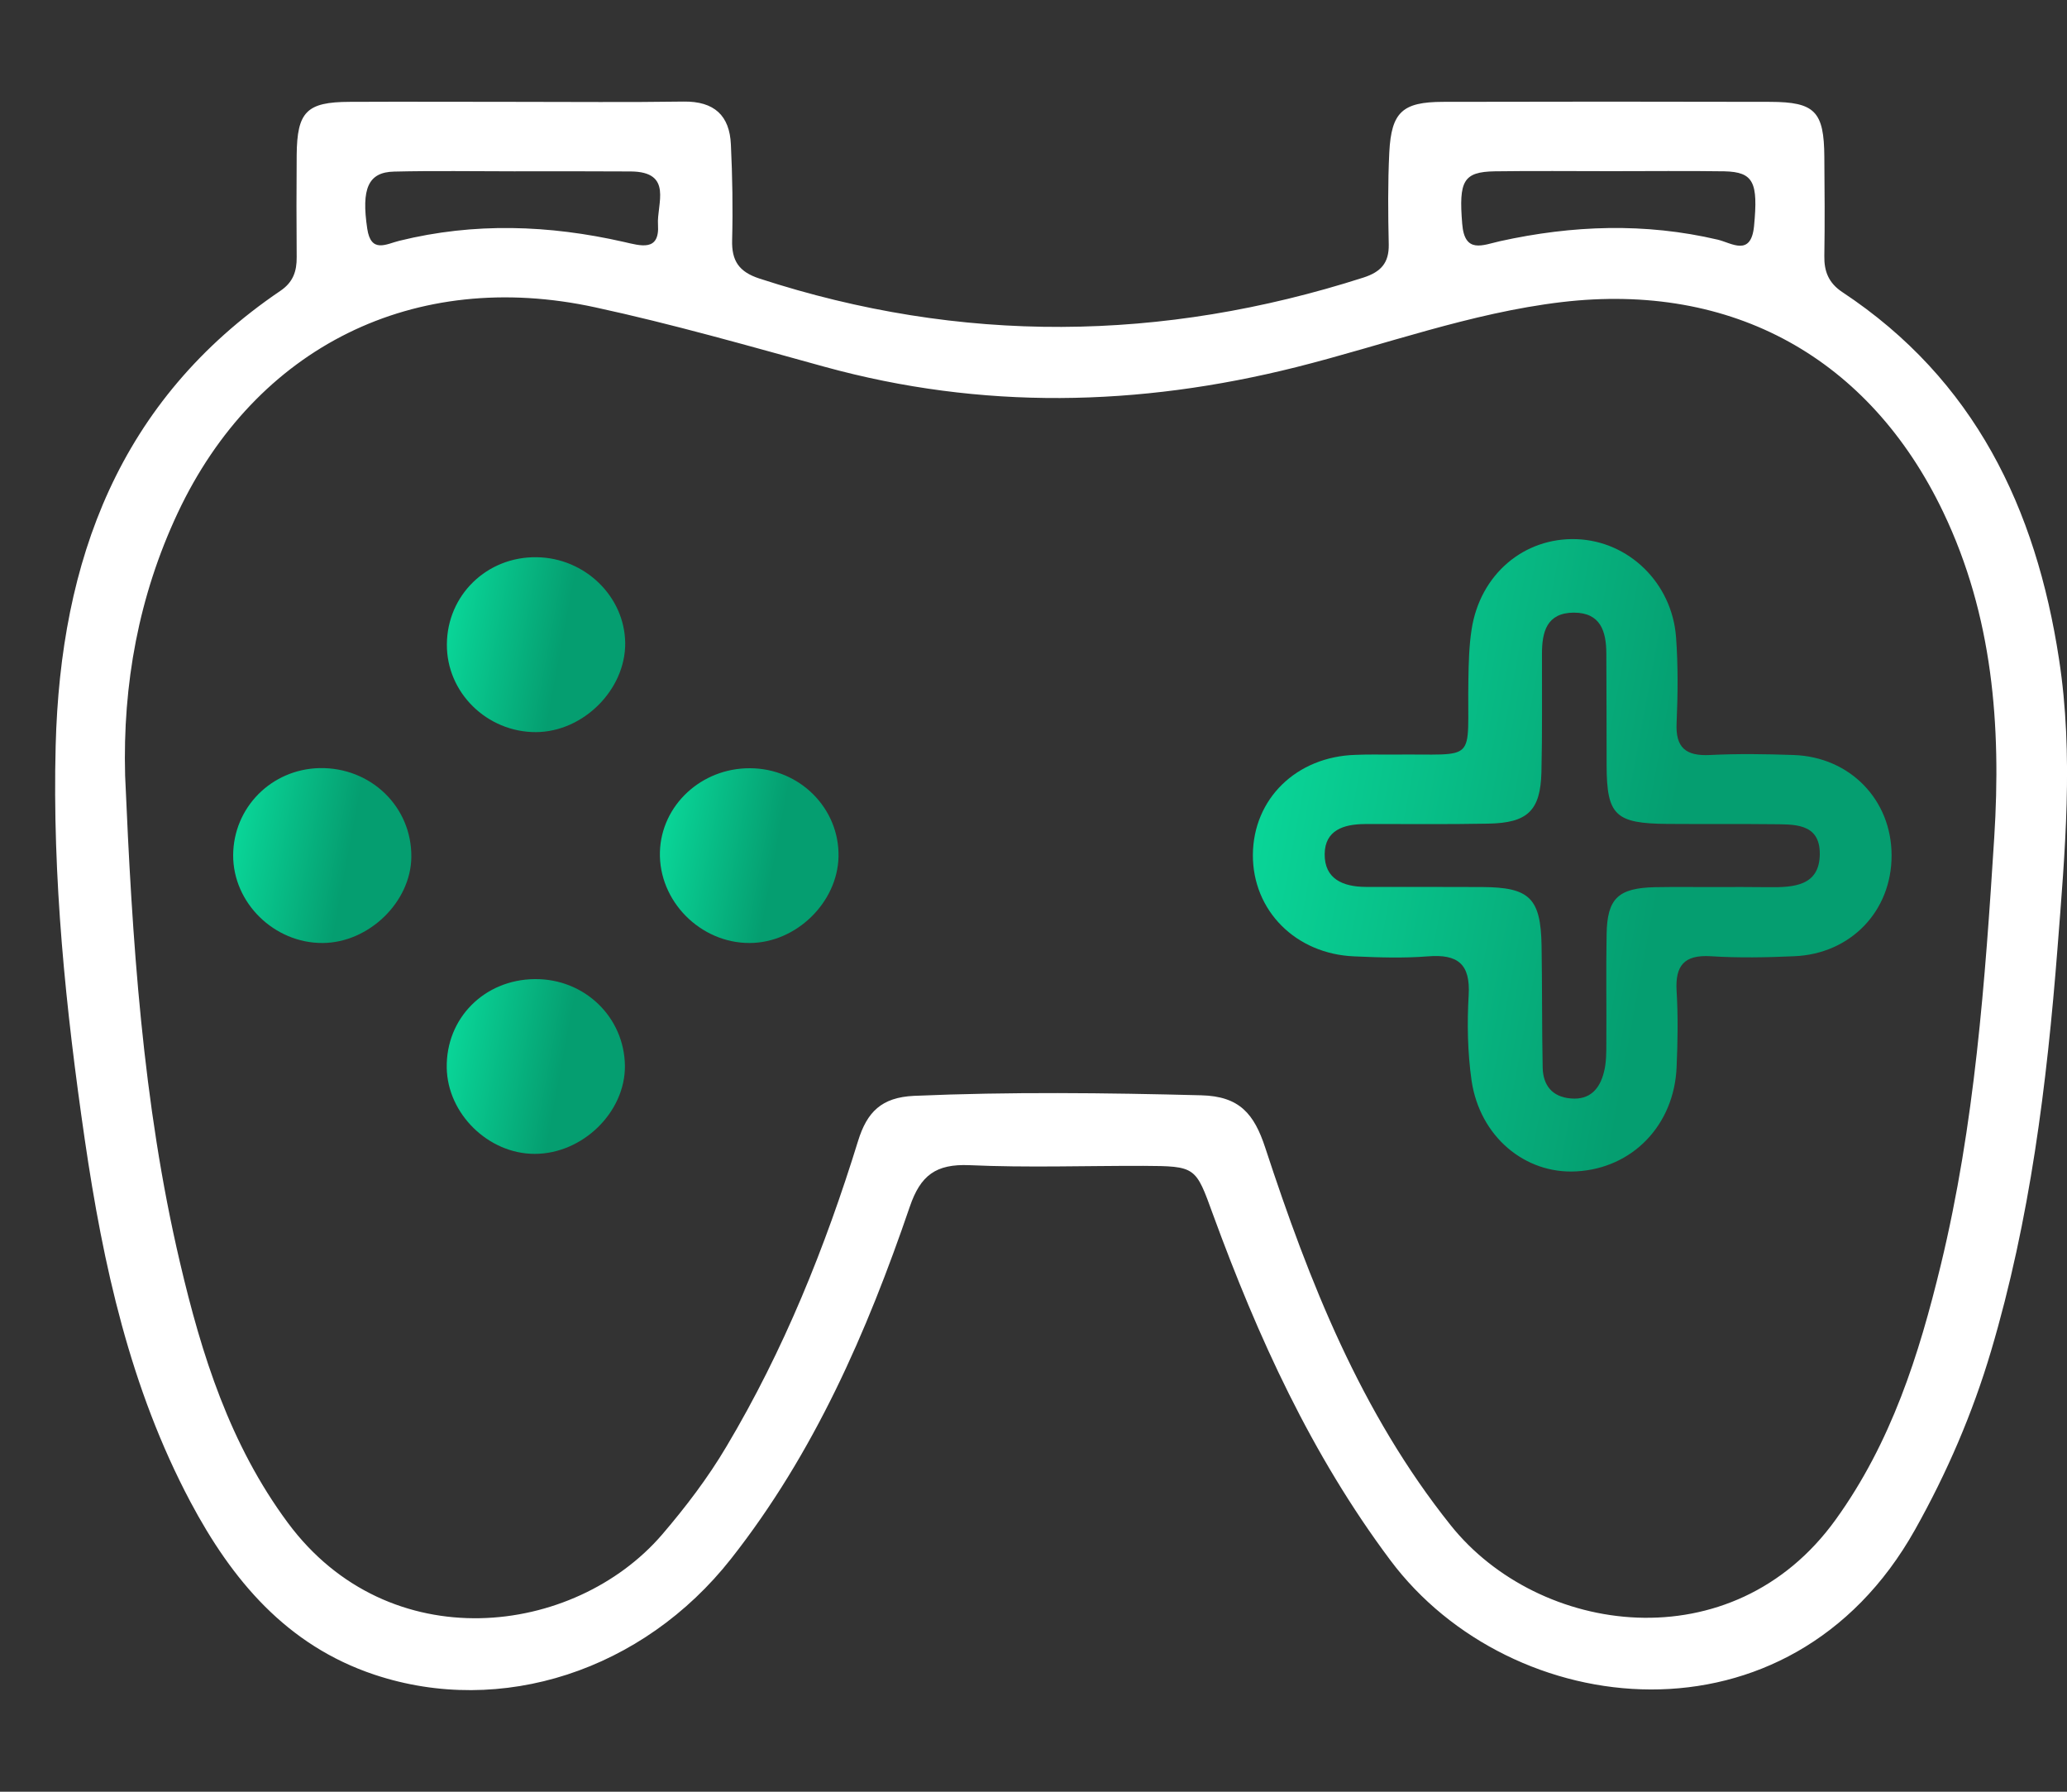
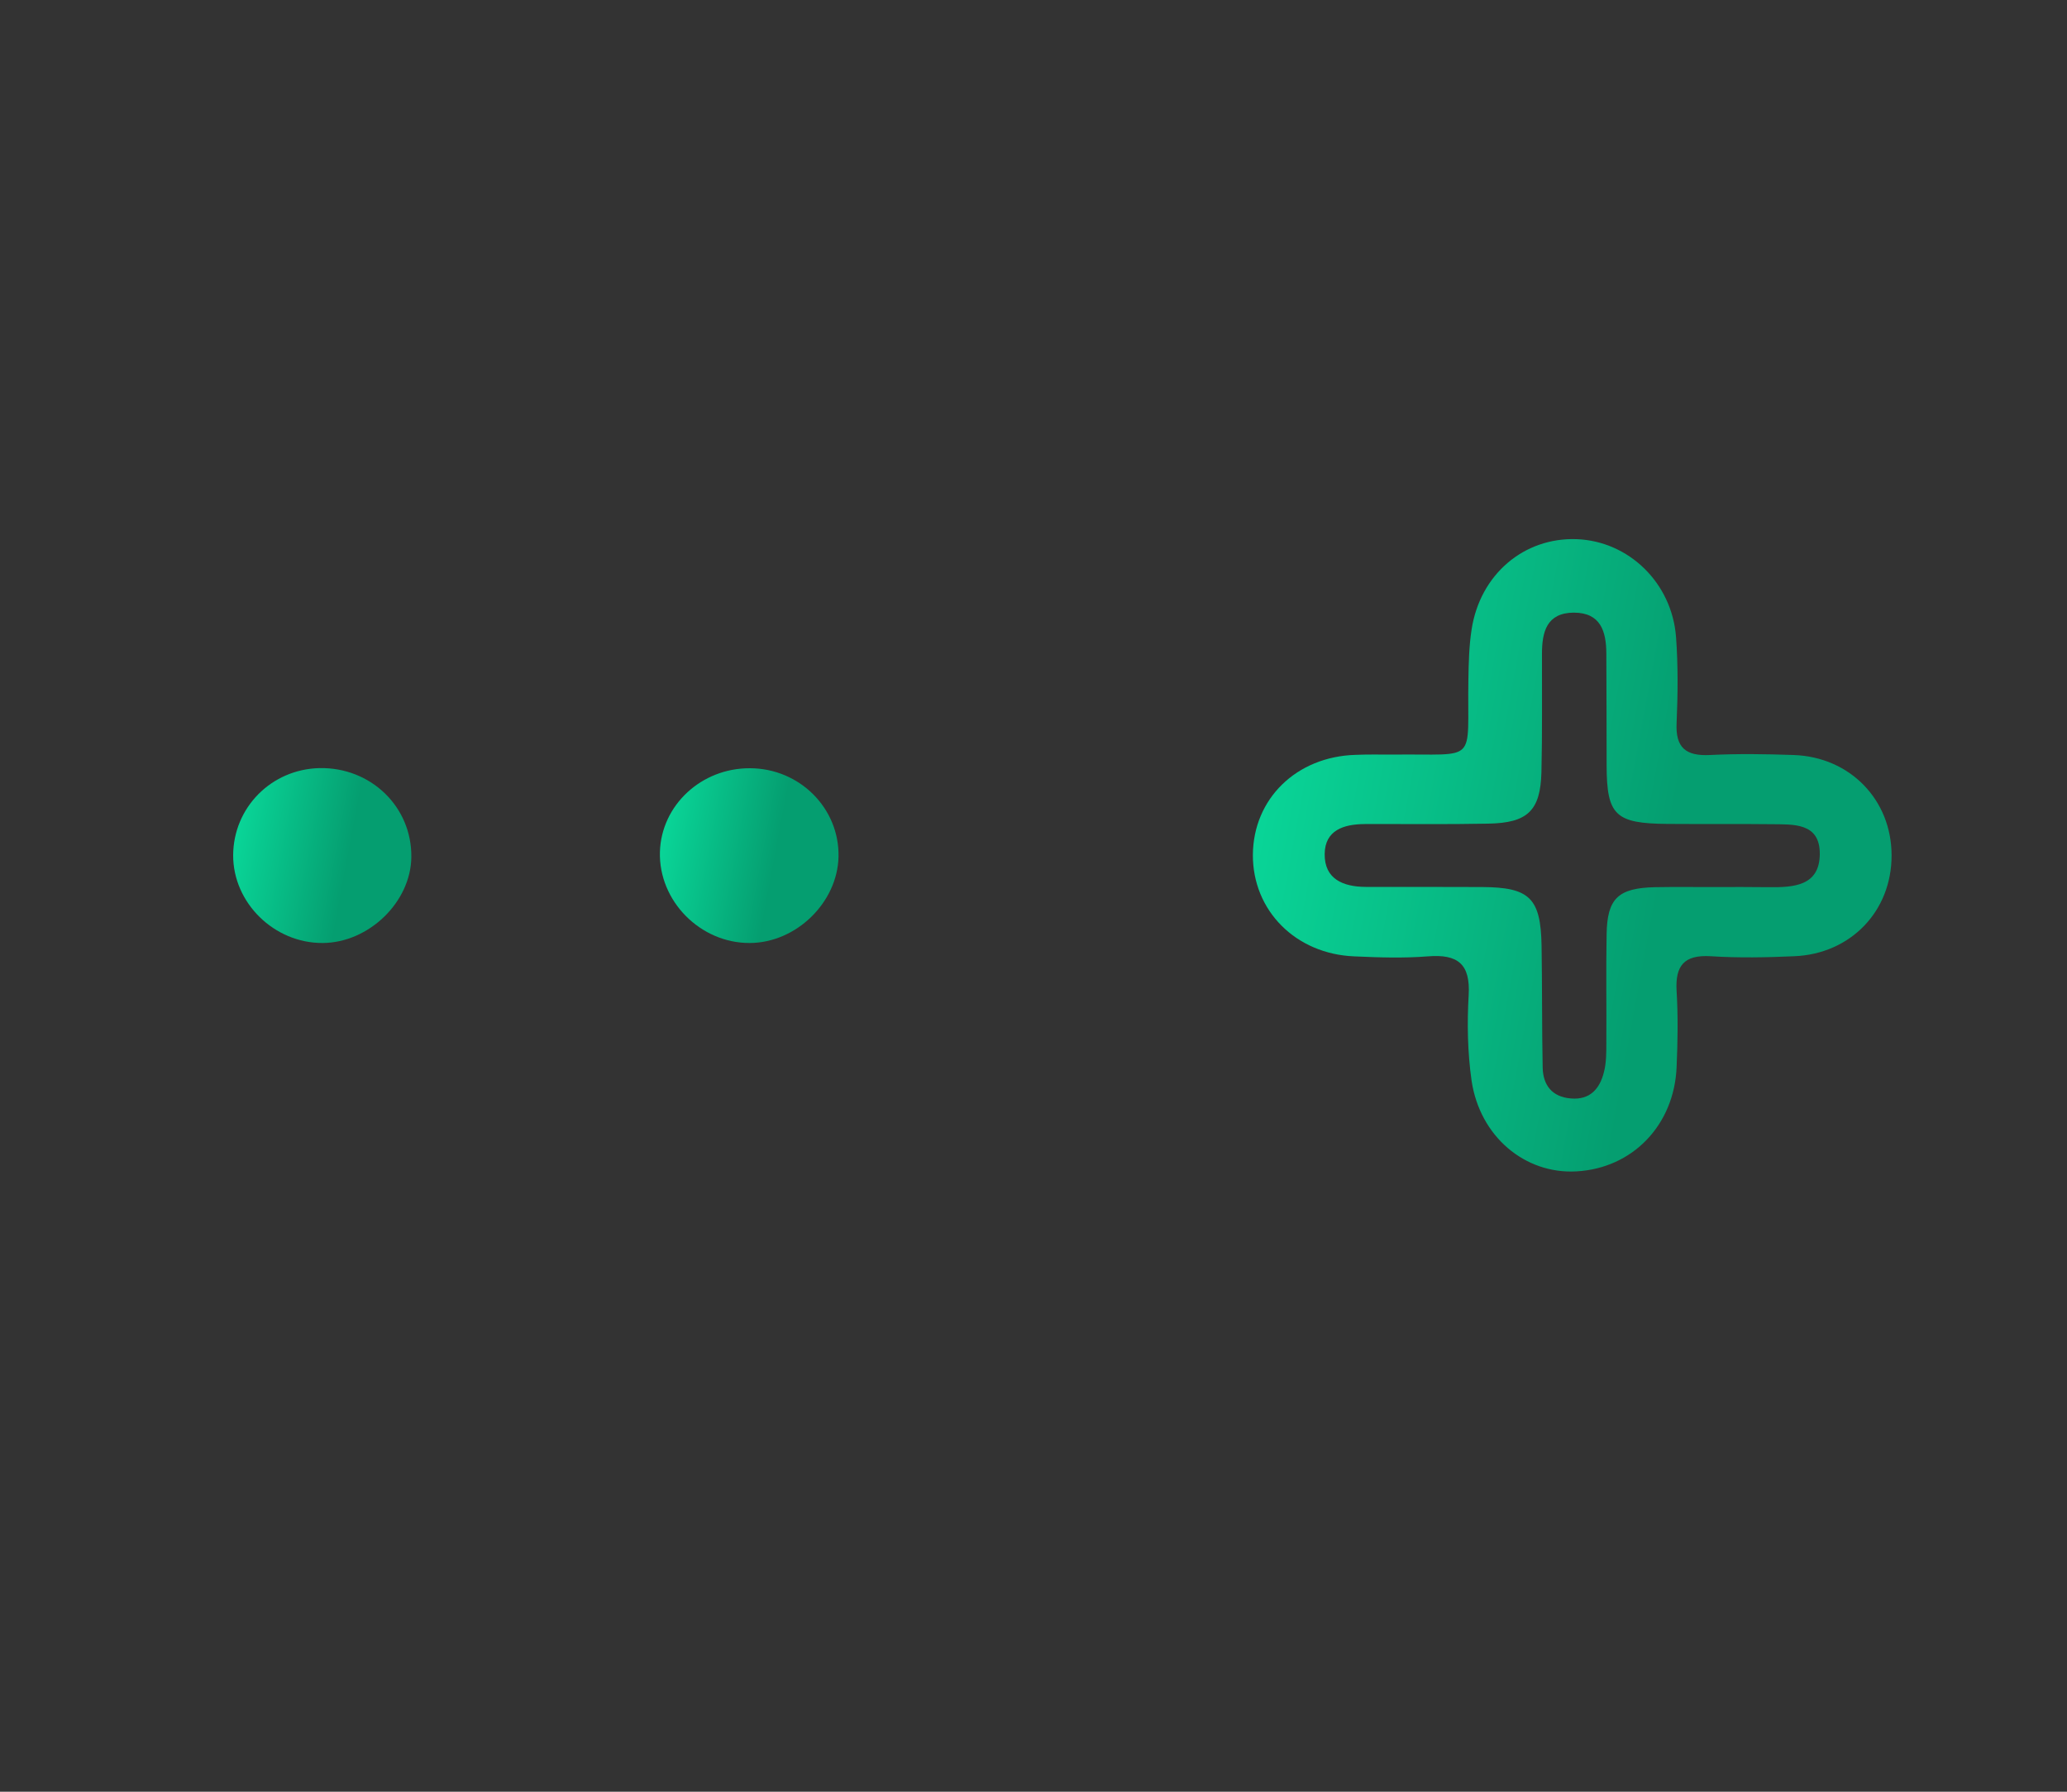
<svg xmlns="http://www.w3.org/2000/svg" width="15" height="13" viewBox="0 0 15 13" fill="none">
  <rect x="0" y="0" width="15" height="13" fill="#333333" stroke="none" />
-   <path d="M3.749 0.739C4.153 0.739 4.557 0.743 4.961 0.737C5.184 0.734 5.295 0.839 5.304 1.049C5.315 1.279 5.319 1.511 5.313 1.742C5.309 1.891 5.361 1.972 5.511 2.021C6.974 2.498 8.433 2.482 9.894 2.014C10.021 1.973 10.08 1.908 10.078 1.775C10.073 1.552 10.071 1.328 10.082 1.105C10.097 0.813 10.178 0.74 10.47 0.739C11.263 0.737 12.055 0.737 12.847 0.739C13.171 0.74 13.237 0.809 13.239 1.139C13.241 1.378 13.243 1.618 13.239 1.857C13.237 1.969 13.27 2.053 13.369 2.119C14.331 2.755 14.775 3.69 14.942 4.782C15.05 5.482 14.985 6.183 14.931 6.881C14.854 7.868 14.732 8.848 14.449 9.802C14.315 10.254 14.13 10.684 13.897 11.099C12.986 12.724 10.965 12.491 10.09 11.321C9.516 10.554 9.128 9.701 8.803 8.813C8.676 8.464 8.68 8.461 8.296 8.459C7.875 8.458 7.454 8.473 7.035 8.454C6.792 8.444 6.68 8.527 6.602 8.756C6.291 9.666 5.908 10.544 5.305 11.31C4.666 12.122 3.637 12.457 2.718 12.151C2.079 11.938 1.683 11.463 1.382 10.897C0.944 10.072 0.748 9.177 0.615 8.267C0.477 7.32 0.379 6.367 0.404 5.409C0.439 4.069 0.861 2.906 2.035 2.11C2.127 2.048 2.154 1.968 2.153 1.866C2.151 1.619 2.151 1.371 2.153 1.124C2.156 0.811 2.225 0.74 2.536 0.739C2.941 0.737 3.345 0.739 3.749 0.739ZM0.908 5.628C0.959 6.814 1.033 7.999 1.306 9.16C1.463 9.83 1.668 10.481 2.089 11.049C2.823 12.039 4.166 11.876 4.805 11.134C4.977 10.933 5.137 10.723 5.272 10.495C5.688 9.797 5.989 9.049 6.227 8.278C6.292 8.068 6.397 7.962 6.633 7.951C7.328 7.921 8.022 7.929 8.717 7.947C8.995 7.954 9.101 8.081 9.182 8.328C9.501 9.3 9.874 10.248 10.527 11.066C11.166 11.867 12.571 12.067 13.321 11.026C13.725 10.466 13.926 9.831 14.084 9.179C14.331 8.16 14.406 7.118 14.472 6.076C14.523 5.265 14.462 4.469 14.102 3.716C13.568 2.599 12.573 2.045 11.332 2.192C10.67 2.271 10.046 2.503 9.406 2.664C8.261 2.951 7.124 2.975 5.983 2.661C5.431 2.509 4.879 2.351 4.32 2.23C3.005 1.944 1.856 2.518 1.29 3.721C1.006 4.326 0.89 4.964 0.908 5.628ZM3.73 1.243C3.44 1.243 3.15 1.238 2.86 1.245C2.67 1.249 2.622 1.371 2.665 1.659C2.692 1.841 2.804 1.77 2.898 1.747C3.441 1.613 3.984 1.632 4.526 1.755C4.649 1.783 4.788 1.828 4.775 1.63C4.765 1.482 4.888 1.246 4.577 1.244C4.294 1.242 4.012 1.243 3.73 1.243ZM11.693 1.242C11.41 1.242 11.128 1.239 10.847 1.243C10.618 1.247 10.586 1.314 10.611 1.623C10.628 1.844 10.76 1.778 10.885 1.75C11.411 1.634 11.937 1.615 12.466 1.739C12.566 1.763 12.707 1.865 12.729 1.64C12.759 1.324 12.727 1.248 12.514 1.243C12.241 1.239 11.967 1.242 11.693 1.242Z" fill="white" />
  <path d="M10.104 5.475C10.739 5.467 10.645 5.553 10.656 4.926C10.658 4.807 10.661 4.686 10.679 4.569C10.74 4.168 11.059 3.898 11.442 3.912C11.819 3.926 12.134 4.229 12.163 4.624C12.178 4.83 12.176 5.038 12.167 5.245C12.158 5.425 12.234 5.487 12.41 5.478C12.612 5.468 12.814 5.471 13.016 5.478C13.426 5.492 13.727 5.804 13.727 6.206C13.728 6.61 13.431 6.921 13.021 6.938C12.819 6.947 12.616 6.951 12.415 6.938C12.22 6.926 12.156 7.008 12.167 7.191C12.178 7.374 12.175 7.558 12.167 7.741C12.15 8.164 11.846 8.477 11.44 8.499C11.067 8.52 10.739 8.247 10.679 7.84C10.65 7.636 10.646 7.426 10.658 7.22C10.671 6.995 10.58 6.921 10.361 6.939C10.184 6.953 10.005 6.947 9.828 6.939C9.402 6.922 9.09 6.606 9.092 6.202C9.095 5.795 9.408 5.49 9.836 5.477C9.926 5.473 10.014 5.475 10.104 5.475ZM12.448 6.436C12.577 6.436 12.707 6.435 12.836 6.437C13.015 6.439 13.203 6.429 13.206 6.199C13.209 5.967 13.014 5.982 12.852 5.98C12.601 5.977 12.351 5.98 12.101 5.978C11.722 5.975 11.66 5.916 11.659 5.552C11.658 5.281 11.659 5.01 11.657 4.739C11.656 4.582 11.616 4.445 11.421 4.445C11.225 4.446 11.19 4.584 11.19 4.742C11.189 5.028 11.193 5.316 11.186 5.602C11.179 5.882 11.086 5.971 10.8 5.976C10.501 5.982 10.202 5.978 9.903 5.979C9.752 5.98 9.615 6.023 9.613 6.196C9.611 6.377 9.745 6.434 9.91 6.435C10.193 6.435 10.475 6.435 10.758 6.436C11.101 6.438 11.181 6.517 11.187 6.862C11.192 7.157 11.189 7.452 11.195 7.747C11.198 7.872 11.262 7.959 11.4 7.97C11.539 7.982 11.609 7.899 11.639 7.781C11.657 7.713 11.657 7.639 11.657 7.568C11.659 7.305 11.654 7.042 11.659 6.779C11.663 6.518 11.743 6.443 12.011 6.437C12.158 6.434 12.303 6.437 12.448 6.436Z" fill="url(#paint0_linear_1_304)" />
-   <path d="M3.894 4.043C4.244 4.047 4.533 4.327 4.537 4.665C4.54 5.003 4.234 5.31 3.89 5.312C3.533 5.313 3.24 5.024 3.243 4.675C3.245 4.318 3.533 4.038 3.894 4.043Z" fill="url(#paint1_linear_1_304)" />
-   <path d="M2.342 6.842C1.99 6.844 1.691 6.551 1.692 6.205C1.694 5.859 1.969 5.581 2.319 5.573C2.691 5.566 2.989 5.854 2.985 6.218C2.982 6.544 2.677 6.84 2.342 6.842Z" fill="url(#paint2_linear_1_304)" />
+   <path d="M2.342 6.842C1.99 6.844 1.691 6.551 1.692 6.205C1.694 5.859 1.969 5.581 2.319 5.573C2.691 5.566 2.989 5.854 2.985 6.218C2.982 6.544 2.677 6.84 2.342 6.842" fill="url(#paint2_linear_1_304)" />
  <path d="M5.443 5.574C5.804 5.575 6.093 5.866 6.085 6.217C6.077 6.549 5.778 6.84 5.442 6.842C5.082 6.844 4.779 6.537 4.789 6.181C4.799 5.842 5.09 5.572 5.443 5.574Z" fill="url(#paint3_linear_1_304)" />
-   <path d="M3.88 8.372C3.544 8.372 3.247 8.081 3.242 7.747C3.236 7.388 3.514 7.108 3.88 7.104C4.241 7.1 4.531 7.379 4.535 7.734C4.537 8.07 4.228 8.372 3.88 8.372Z" fill="url(#paint4_linear_1_304)" />
  <defs>
    <linearGradient id="paint0_linear_1_304" x1="8.993" y1="3.911" x2="14.537" y2="4.935" gradientUnits="userSpaceOnUse">
      <stop stop-color="#0ADE9E" />
      <stop offset="0.615" stop-color="#059E70" />
    </linearGradient>
    <linearGradient id="paint1_linear_1_304" x1="3.215" y1="4.043" x2="4.762" y2="4.332" gradientUnits="userSpaceOnUse">
      <stop stop-color="#0ADE9E" />
      <stop offset="0.615" stop-color="#059E70" />
    </linearGradient>
    <linearGradient id="paint2_linear_1_304" x1="1.665" y1="5.573" x2="3.21" y2="5.861" gradientUnits="userSpaceOnUse">
      <stop stop-color="#0ADE9E" />
      <stop offset="0.615" stop-color="#059E70" />
    </linearGradient>
    <linearGradient id="paint3_linear_1_304" x1="4.761" y1="5.573" x2="6.311" y2="5.863" gradientUnits="userSpaceOnUse">
      <stop stop-color="#0ADE9E" />
      <stop offset="0.615" stop-color="#059E70" />
    </linearGradient>
    <linearGradient id="paint4_linear_1_304" x1="3.214" y1="7.104" x2="4.759" y2="7.392" gradientUnits="userSpaceOnUse">
      <stop stop-color="#0ADE9E" />
      <stop offset="0.615" stop-color="#059E70" />
    </linearGradient>
  </defs>
</svg>